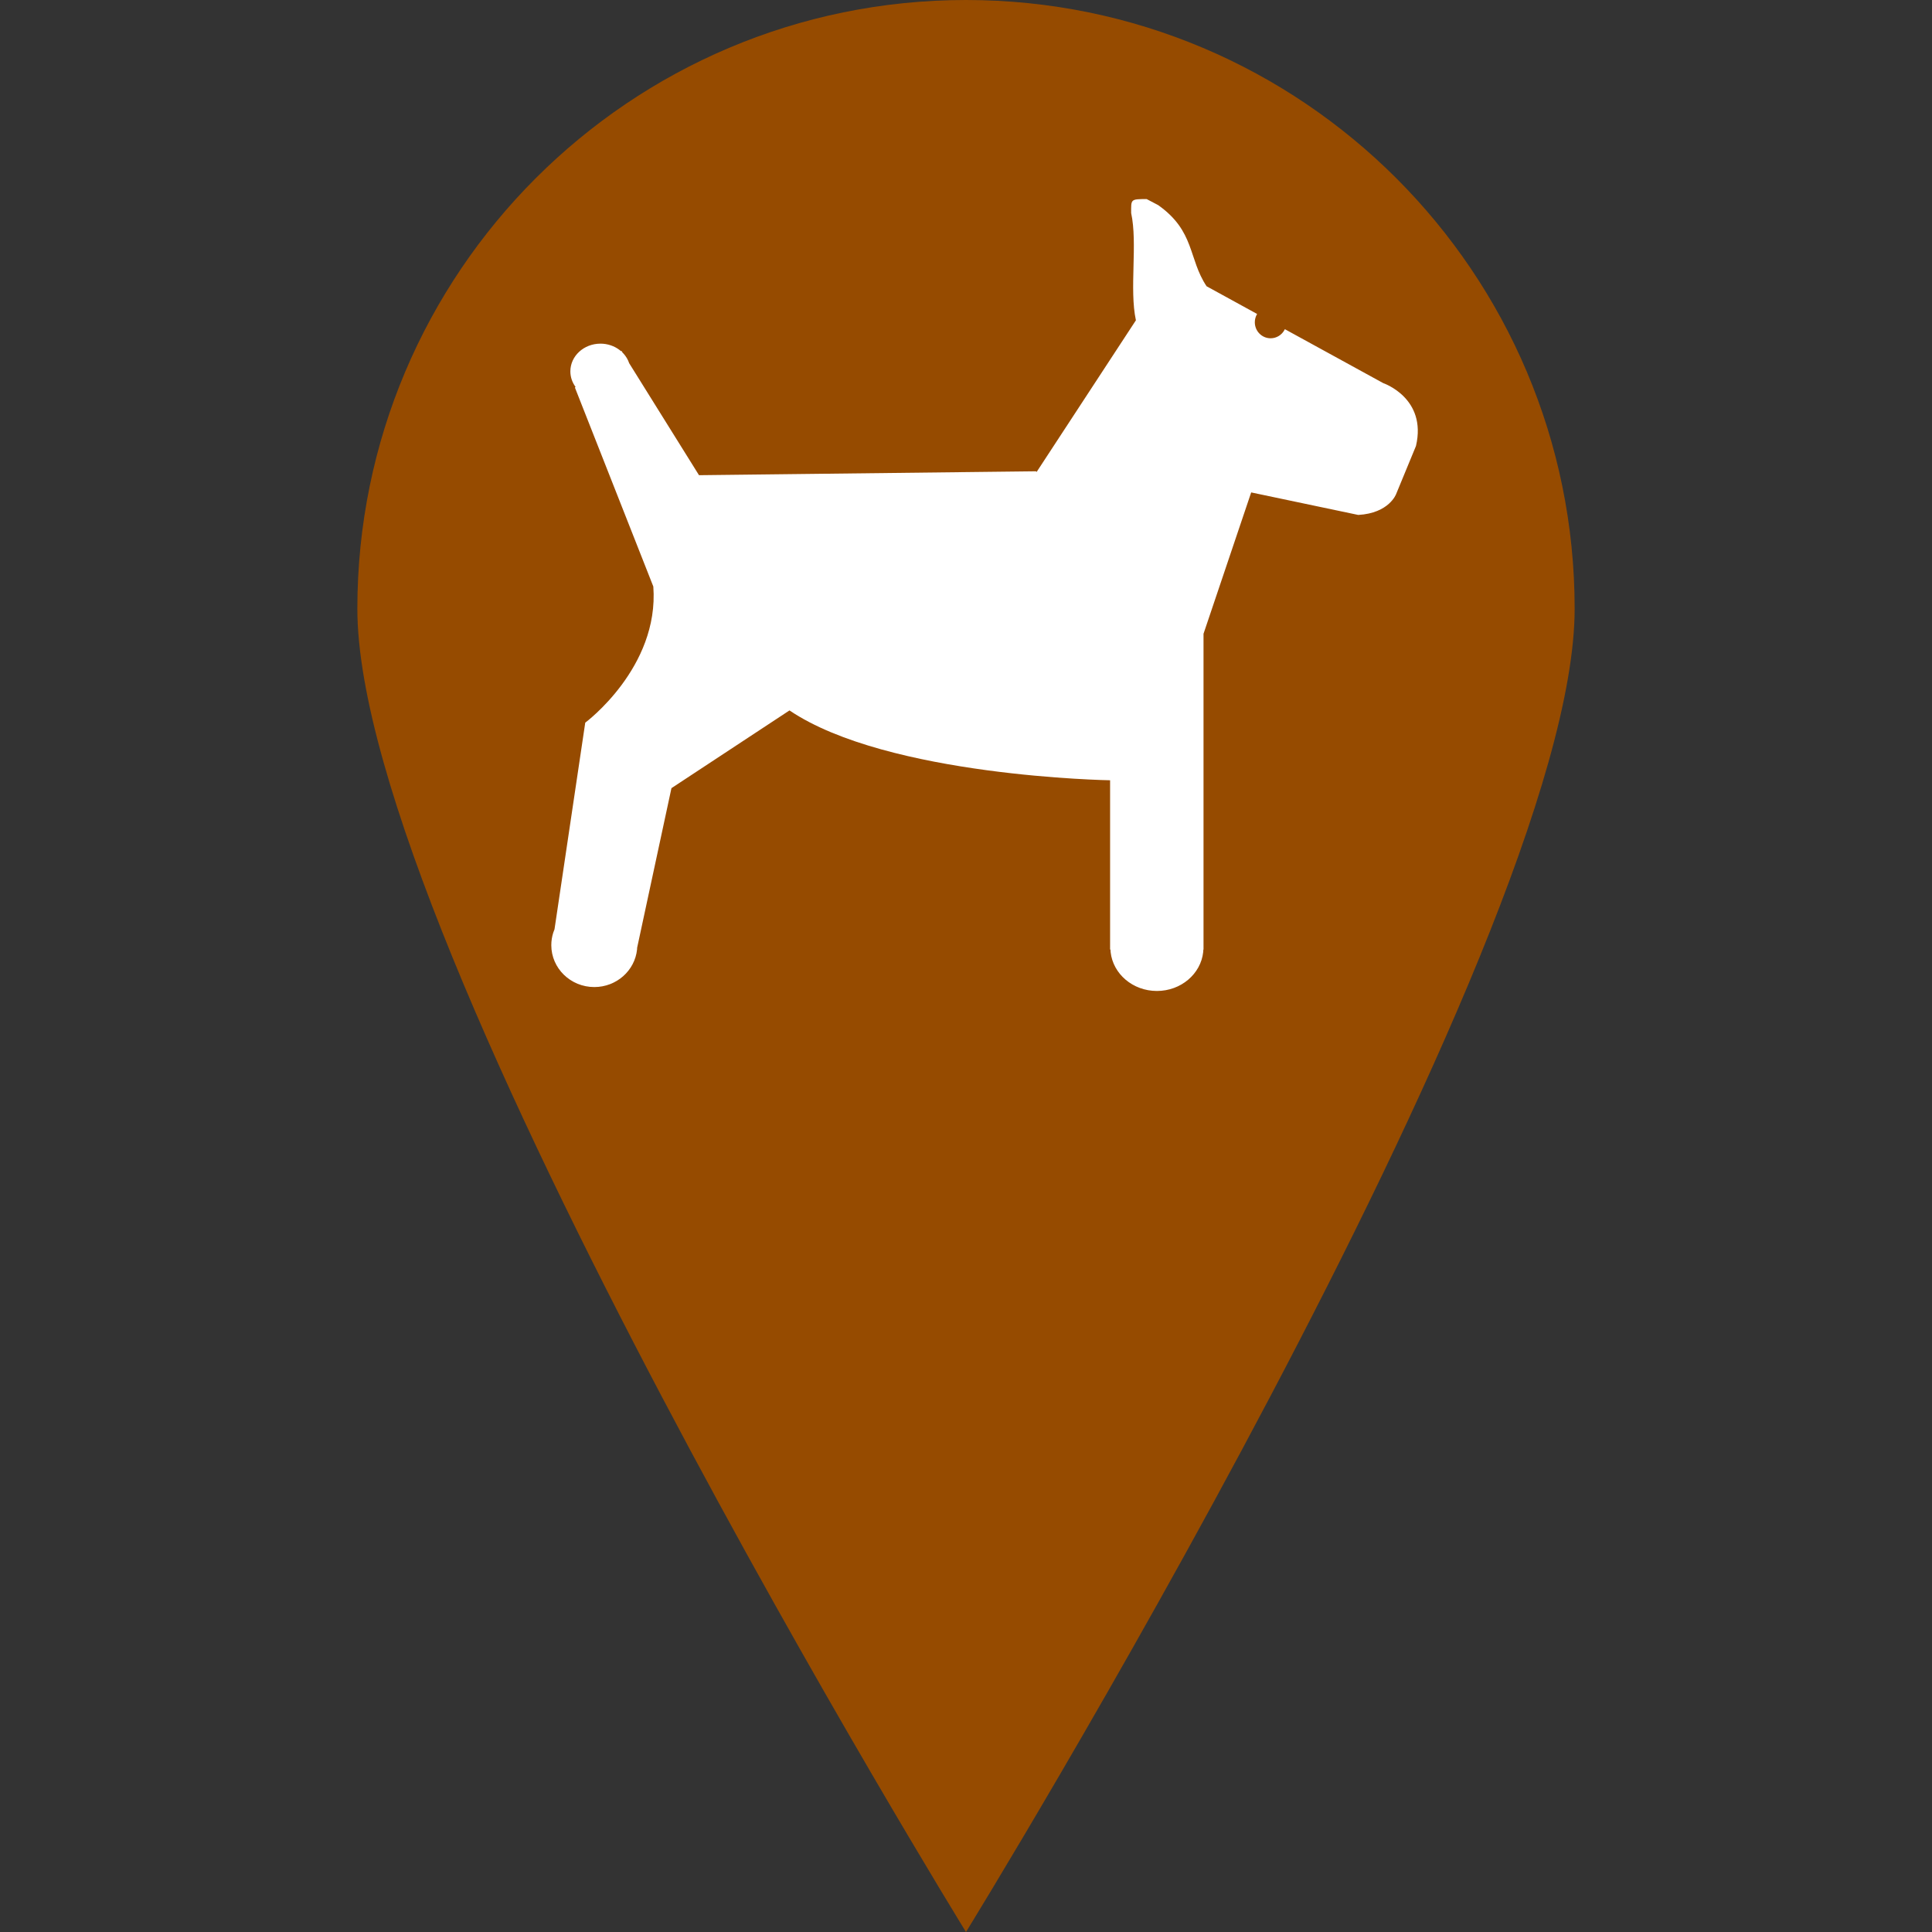
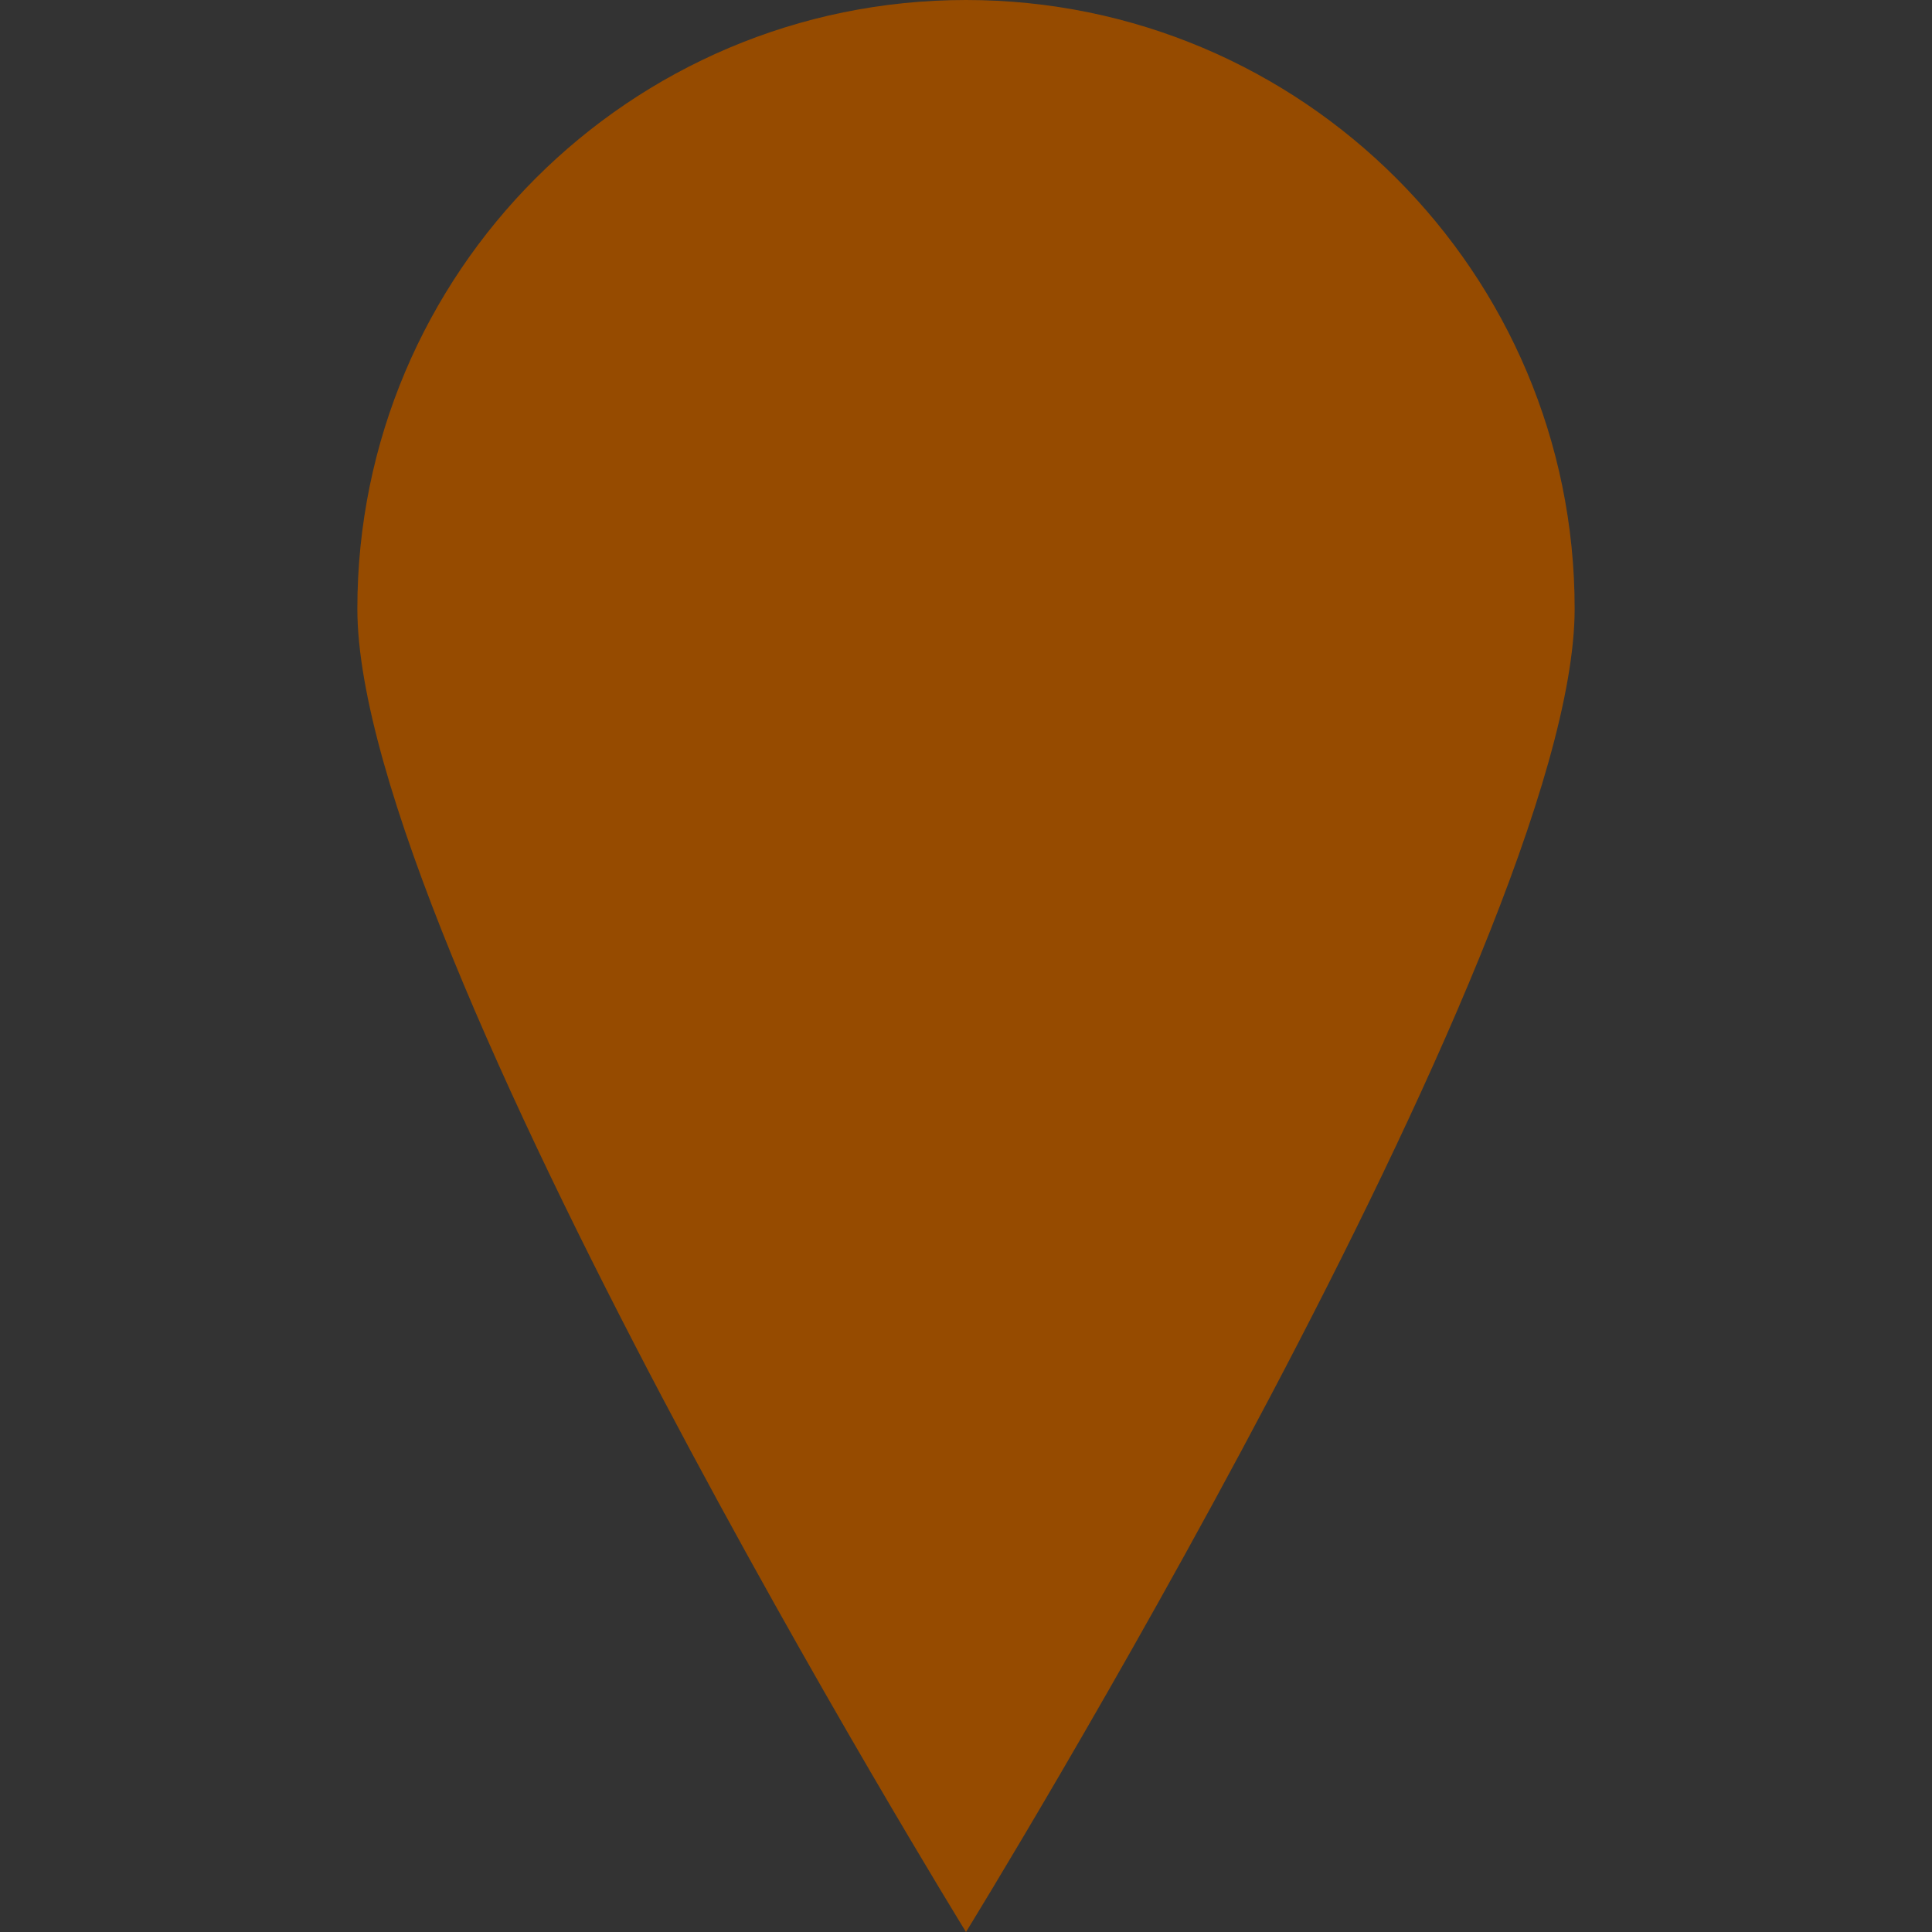
<svg xmlns="http://www.w3.org/2000/svg" width="32" height="32" viewBox="0 0 684.253 684.253" xml:space="preserve">
  <rect x="0" y="0" width="684.253" height="684.253" fill="#333333" stroke="none" />
  <g>
    <path style="fill:#964B00;" d="M557.691,215.588c0,119.02-215.569,468.665-215.569,468.665 S126.563,334.609,126.563,215.588C126.563,96.539,223.092,0,342.122,0C461.181,0,557.701,96.539,557.691,215.588z" />
    <g transform="translate(180.0, 40.0) scale(3.4)">
-       <path fill="#ffffff" d="m 9.604,24.032 c 0.756,0 1.45,0.247 1.992,0.659 l 0.149,0.125 0.047,-0.037 0.122,0.195 0.107,0.108 c 0.255,0.285 0.452,0.616 0.574,0.977 l 0.004,0.012 7.273,11.664 35.101,-0.407 c 6.329,6.315 21.02,8.392 17.453,16.64 l 0,33.182 -0.019,0 -0.014,0.257 c -0.248,2.279 -2.313,4.055 -4.823,4.055 -2.508,0 -4.573,-1.775 -4.821,-4.055 l -0.014,-0.257 -0.041,0 0,-17.636 c 0,0 -23.161,-0.368 -33.396,-7.276 l -12.296,8.097 -3.573,16.622 -0.009,0.18 c -0.229,2.2 -2.137,3.917 -4.454,3.917 -2.473,0 -4.479,-1.953 -4.479,-4.363 0,-0.452 0.071,-0.888 0.201,-1.298 l 0.132,-0.352 3.203,-21.527 c 6e-7,0 7.719,-5.728 7.091,-14.182 l -8.169,-20.732 0.071,-0.056 -0.009,-0.011 c -0.338,-0.461 -0.535,-1.017 -0.535,-1.615 0,-1.592 1.402,-2.885 3.132,-2.885 z M 67.702,9.602 c 3.849,2.724 3.127,5.575 5.043,8.452 l 5.266,2.888 -0.042,0.07 c -0.127,0.236 -0.199,0.507 -0.199,0.794 0,0.921 0.736,1.667 1.645,1.667 0.625,0 1.168,-0.353 1.447,-0.872 l 0.036,-0.076 10.248,5.619 c 0,0 4.578,1.546 3.412,6.546 l -2.065,5.003 c 0,0 -0.719,2 -3.95,2.182 l -11.152,-2.345 -5.034,14.928 -17.33,-17.037 10.356,-15.821 c -0.701,-3.249 0.199,-7.988 -0.495,-11.173 0,-1.431 -0.096,-1.455 1.615,-1.455 z" />
-     </g>
+       </g>
  </g>
</svg>